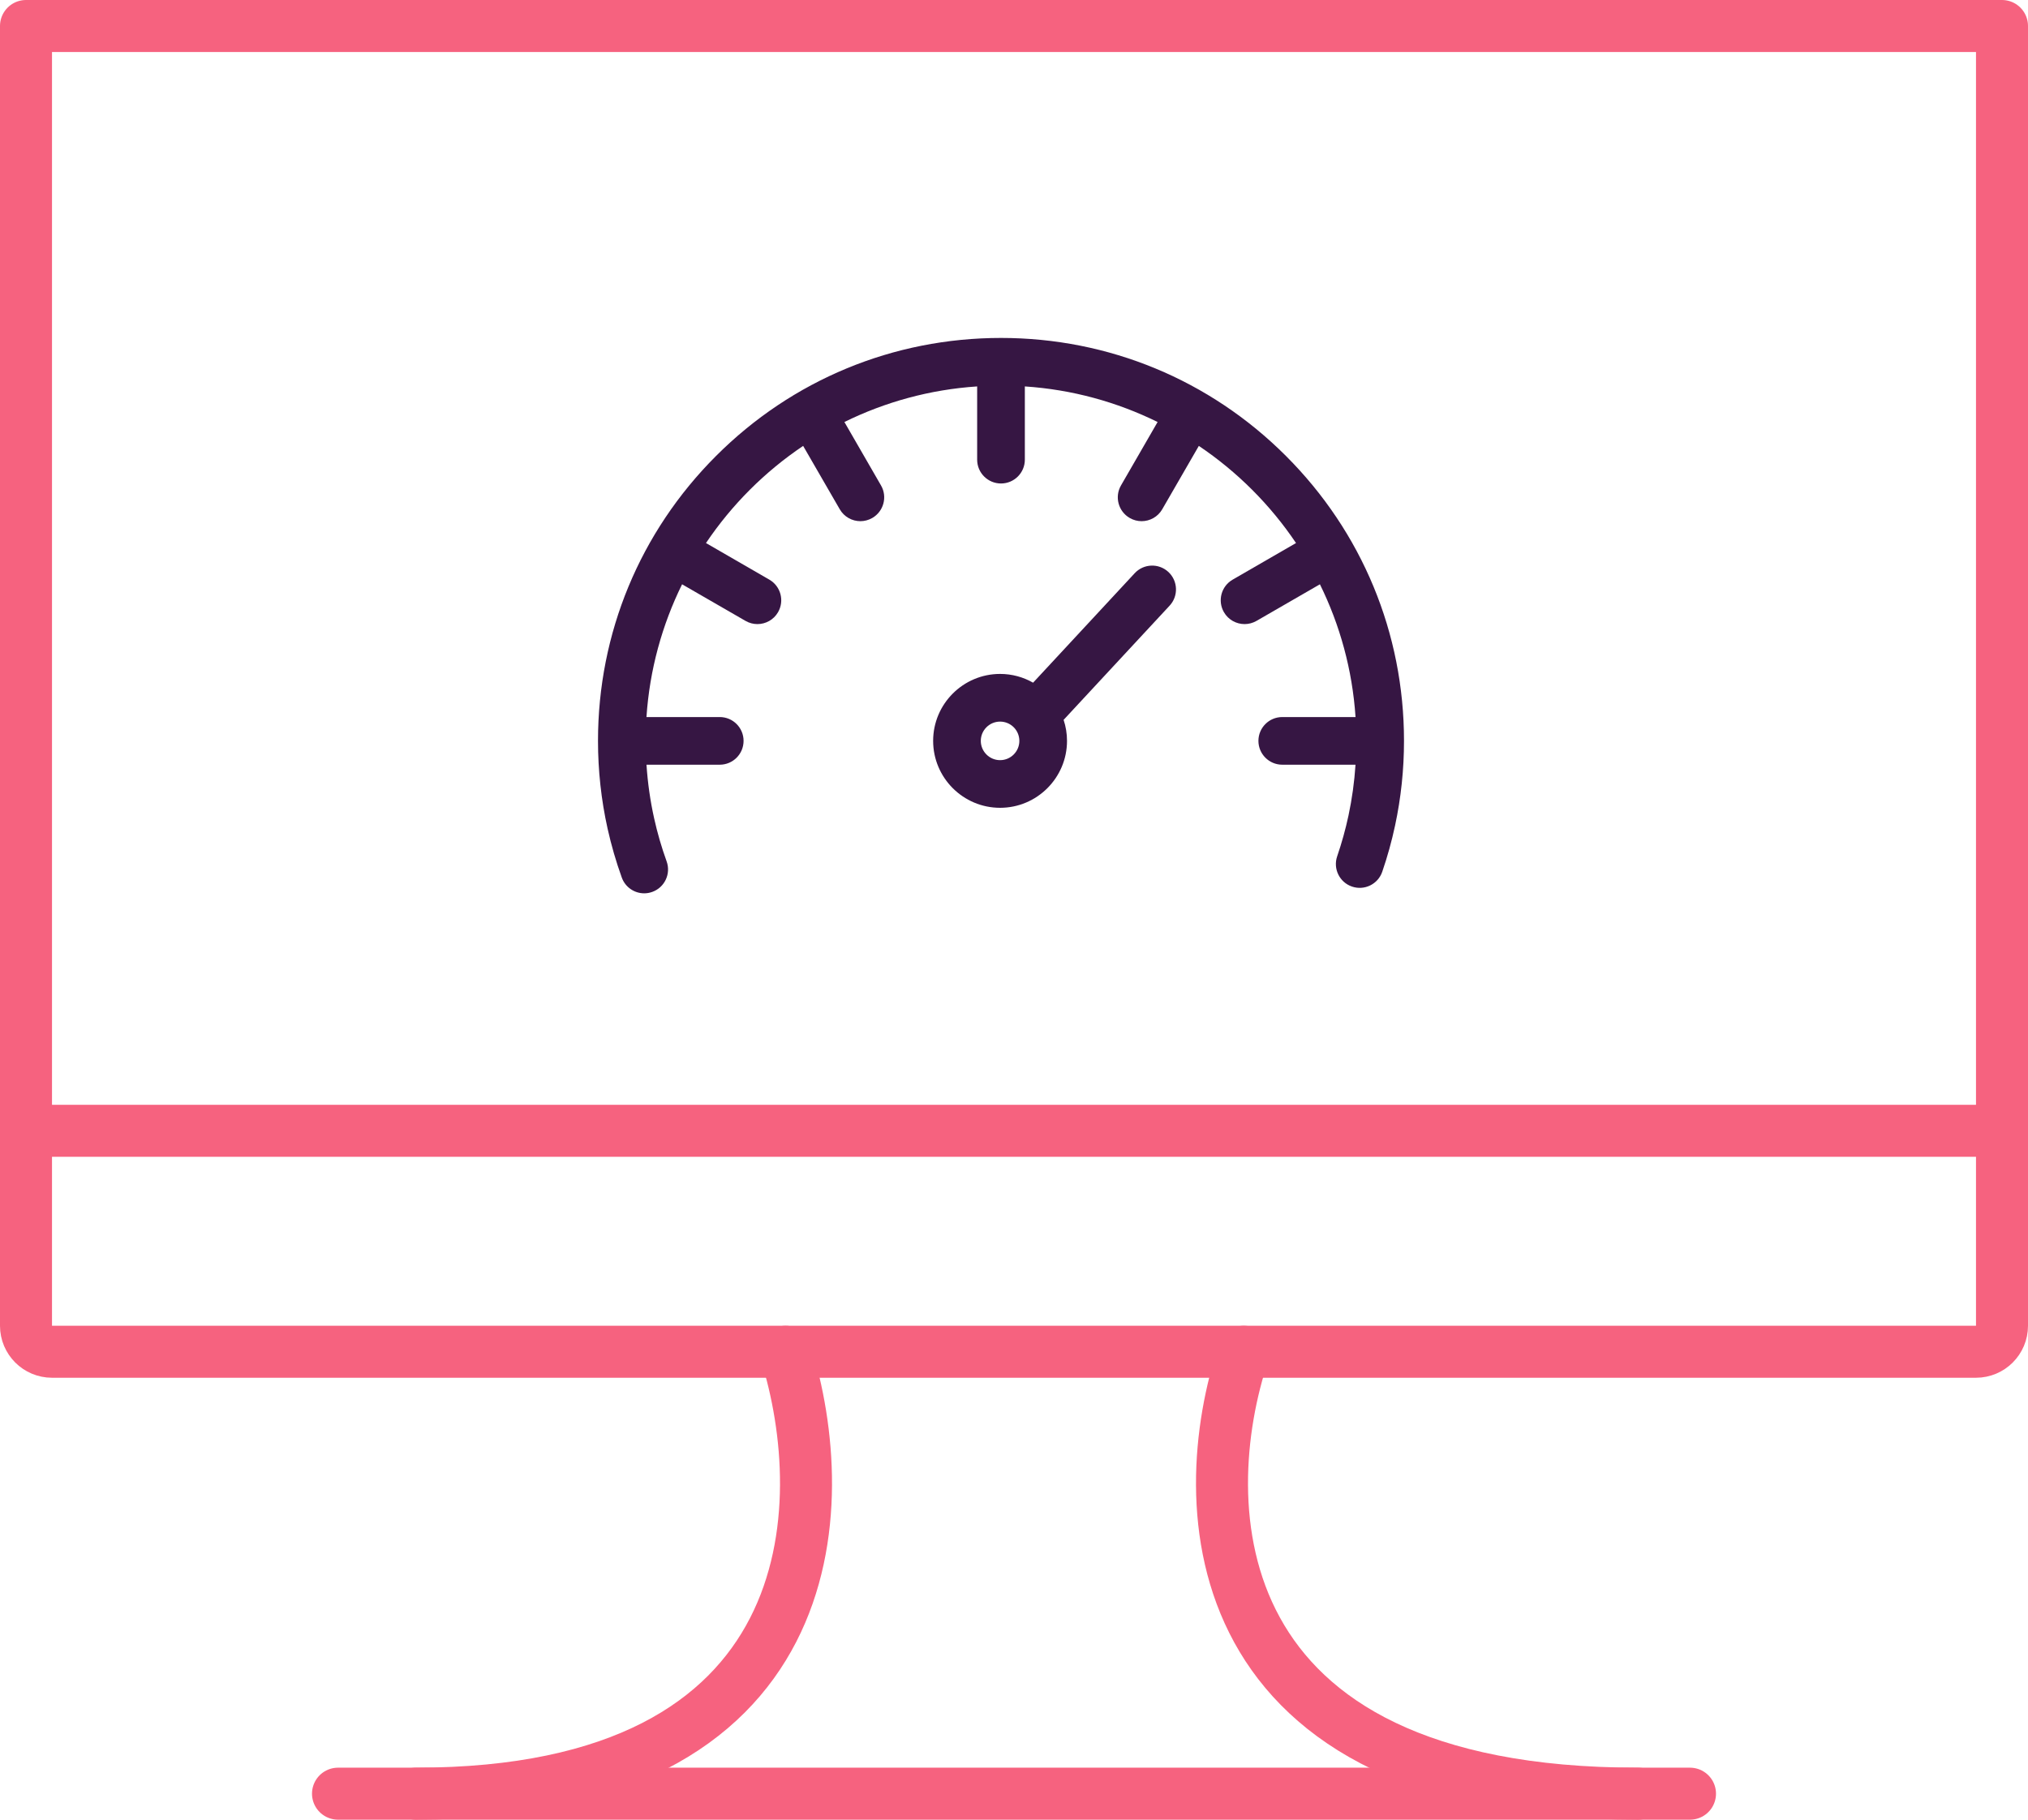
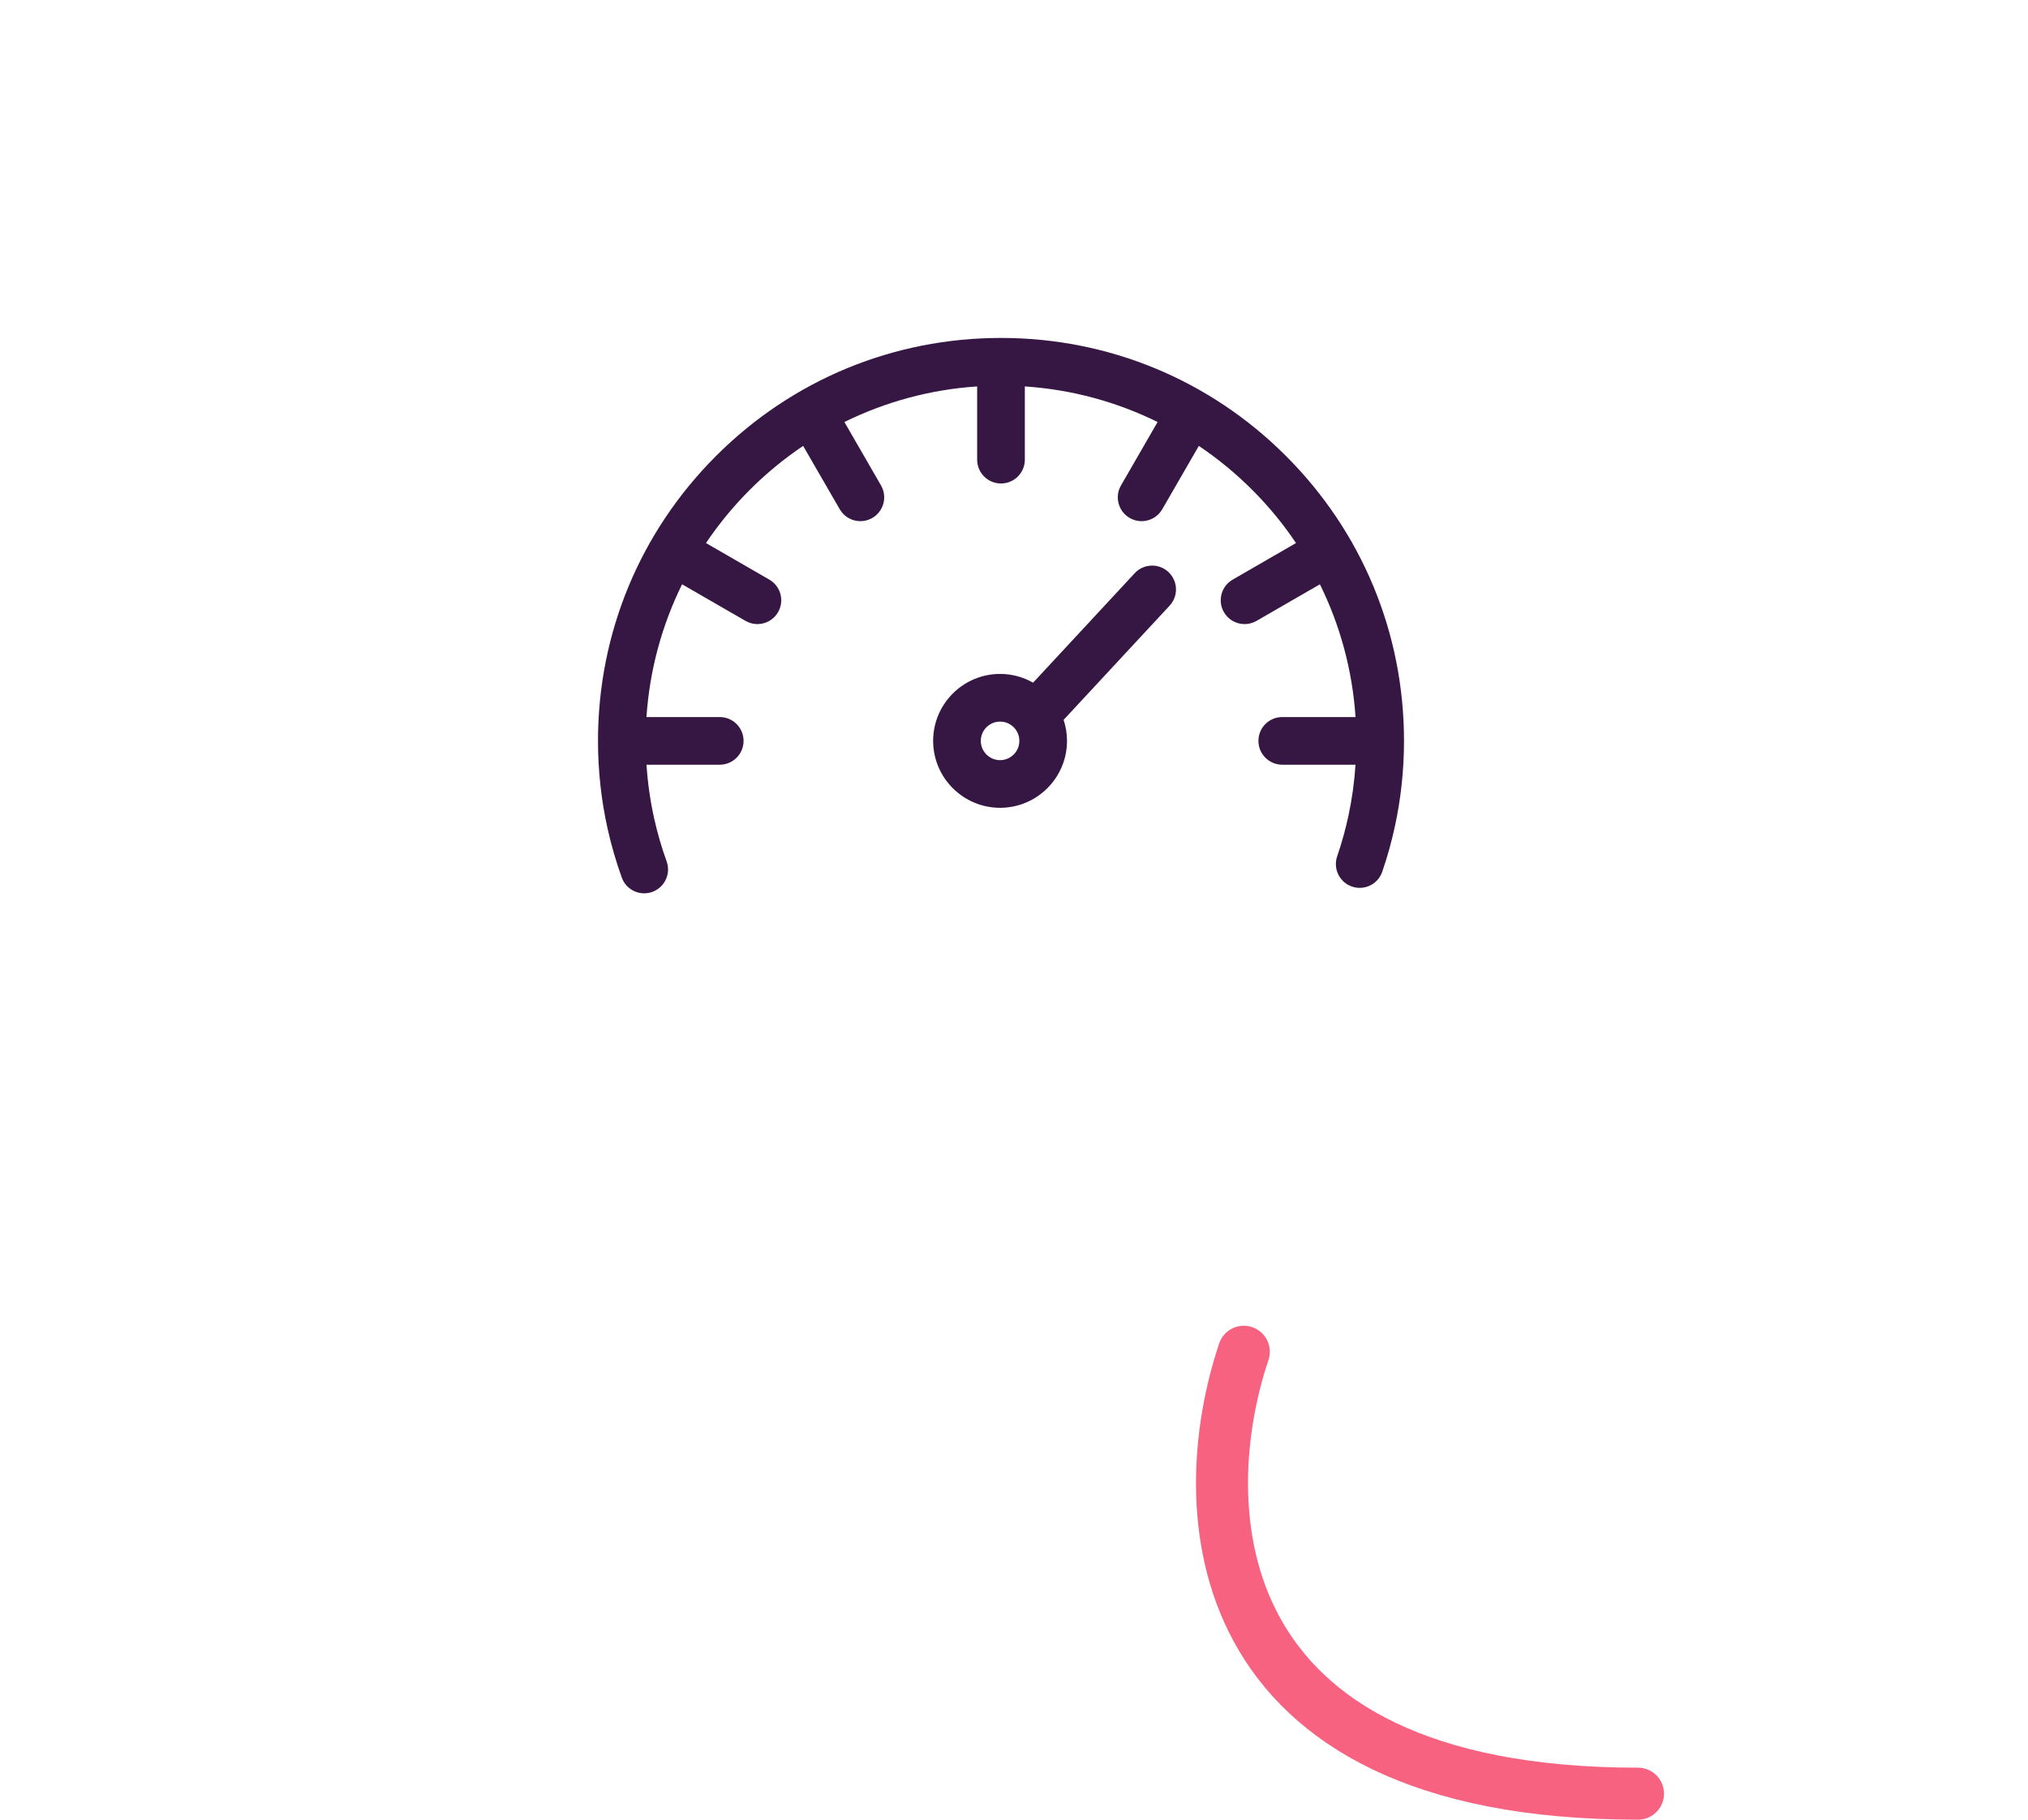
<svg xmlns="http://www.w3.org/2000/svg" width="78" height="70" viewBox="0 0 78 70" fill="none">
-   <path d="M1 1H77V51C77 51.552 76.552 52 76 52H2C1.448 52 1 51.552 1 51V1Z" stroke="#F6627F" stroke-width="2" stroke-linecap="round" stroke-linejoin="round" />
-   <path d="M13 69L65 69" stroke="#F6627F" stroke-width="2" stroke-linecap="round" stroke-linejoin="round" />
-   <path d="M30.214 52C32.068 57.877 31.821 69 16 69" stroke="#F6627F" stroke-width="2" stroke-linecap="round" stroke-linejoin="round" />
  <path d="M47.839 52C45.861 57.877 46.125 69 63 69" stroke="#F6627F" stroke-width="2" stroke-linecap="round" stroke-linejoin="round" />
-   <path d="M0.5 43.5H77" stroke="#F6627F" stroke-width="2" />
  <path d="M49.46 17.54C46.533 14.612 42.64 13 38.5 13C34.36 13 30.467 14.612 27.54 17.54C24.612 20.468 23 24.36 23 28.5C23 29.639 23.124 30.776 23.369 31.878C23.511 32.514 23.694 33.147 23.915 33.759C24.05 34.133 24.402 34.365 24.777 34.365C24.881 34.365 24.985 34.347 25.088 34.31C25.564 34.139 25.811 33.614 25.64 33.137C25.445 32.598 25.283 32.04 25.159 31.48C25.009 30.804 24.911 30.113 24.865 29.417H27.683C28.189 29.417 28.599 29.006 28.599 28.5C28.599 27.994 28.189 27.584 27.683 27.584H24.864C24.986 25.761 25.466 24.036 26.234 22.477L28.674 23.885C28.818 23.968 28.975 24.008 29.131 24.008C29.448 24.008 29.756 23.844 29.925 23.55C30.178 23.111 30.028 22.551 29.59 22.298L27.153 20.89C28.145 19.416 29.416 18.145 30.89 17.153L32.298 19.59C32.467 19.884 32.775 20.049 33.092 20.049C33.247 20.049 33.405 20.009 33.549 19.926C33.988 19.672 34.138 19.112 33.885 18.674L32.477 16.234C34.036 15.466 35.761 14.986 37.583 14.865V17.683C37.583 18.189 37.994 18.599 38.5 18.599C39.006 18.599 39.417 18.189 39.417 17.683V14.865C41.239 14.986 42.964 15.466 44.523 16.234L43.115 18.674C42.862 19.112 43.012 19.672 43.451 19.926C43.595 20.009 43.752 20.049 43.908 20.049C44.225 20.049 44.533 19.884 44.702 19.59L46.109 17.153C47.584 18.145 48.855 19.416 49.847 20.89L47.41 22.298C46.971 22.551 46.821 23.111 47.074 23.55C47.244 23.844 47.552 24.008 47.869 24.008C48.025 24.008 48.182 23.968 48.327 23.885L50.766 22.477C51.534 24.036 52.014 25.761 52.136 27.584H49.318C48.811 27.584 48.401 27.994 48.401 28.5C48.401 29.006 48.811 29.417 49.318 29.417H52.135C52.092 30.076 52.002 30.731 51.865 31.372C51.752 31.901 51.605 32.429 51.43 32.94C51.265 33.419 51.52 33.941 51.999 34.105C52.478 34.269 52.999 34.014 53.163 33.536C53.363 32.955 53.529 32.356 53.657 31.755C53.885 30.692 54 29.597 54 28.5C54 24.36 52.388 20.468 49.46 17.54Z" fill="#361643" />
  <path d="M43.642 22.051L39.734 26.262C39.359 26.048 38.926 25.925 38.465 25.925C37.045 25.925 35.89 27.081 35.89 28.5C35.89 29.92 37.045 31.075 38.465 31.075C39.884 31.075 41.039 29.92 41.039 28.5C41.039 28.218 40.993 27.946 40.908 27.692L44.986 23.298C45.33 22.927 45.308 22.347 44.937 22.002C44.566 21.658 43.986 21.68 43.642 22.051ZM38.465 29.242C38.056 29.242 37.723 28.909 37.723 28.5C37.723 28.091 38.056 27.759 38.465 27.759C38.874 27.759 39.206 28.091 39.206 28.5C39.206 28.909 38.874 29.242 38.465 29.242Z" fill="#361643" />
</svg>